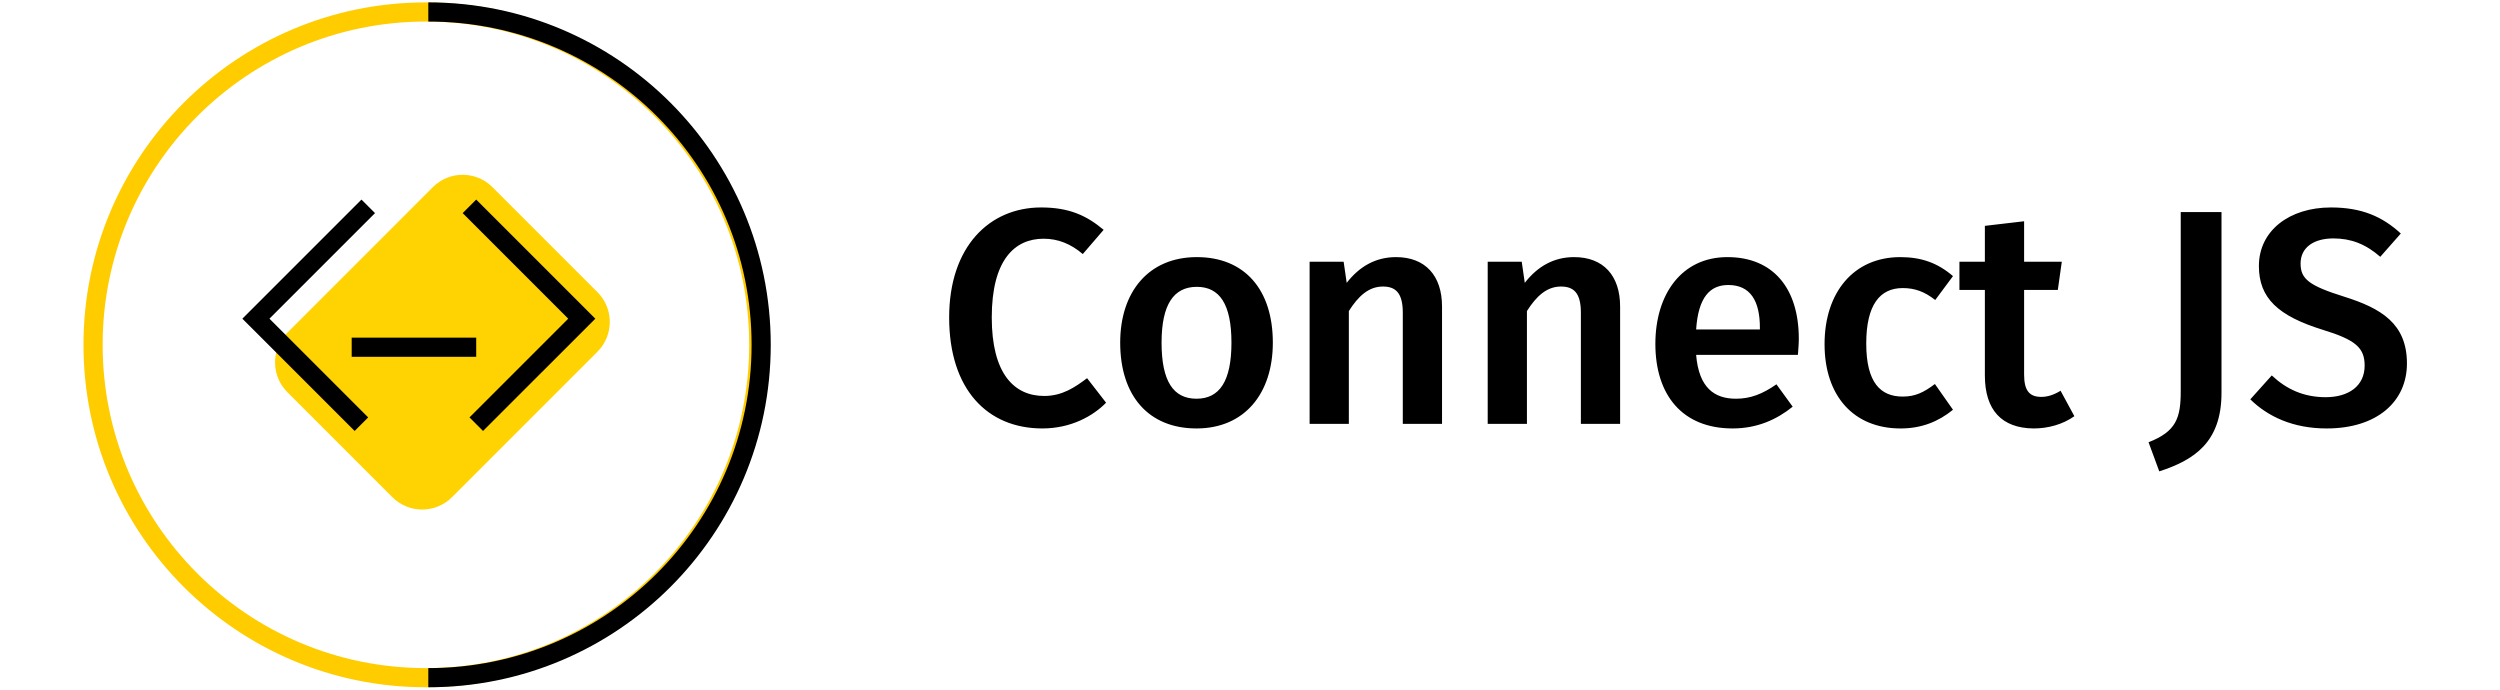
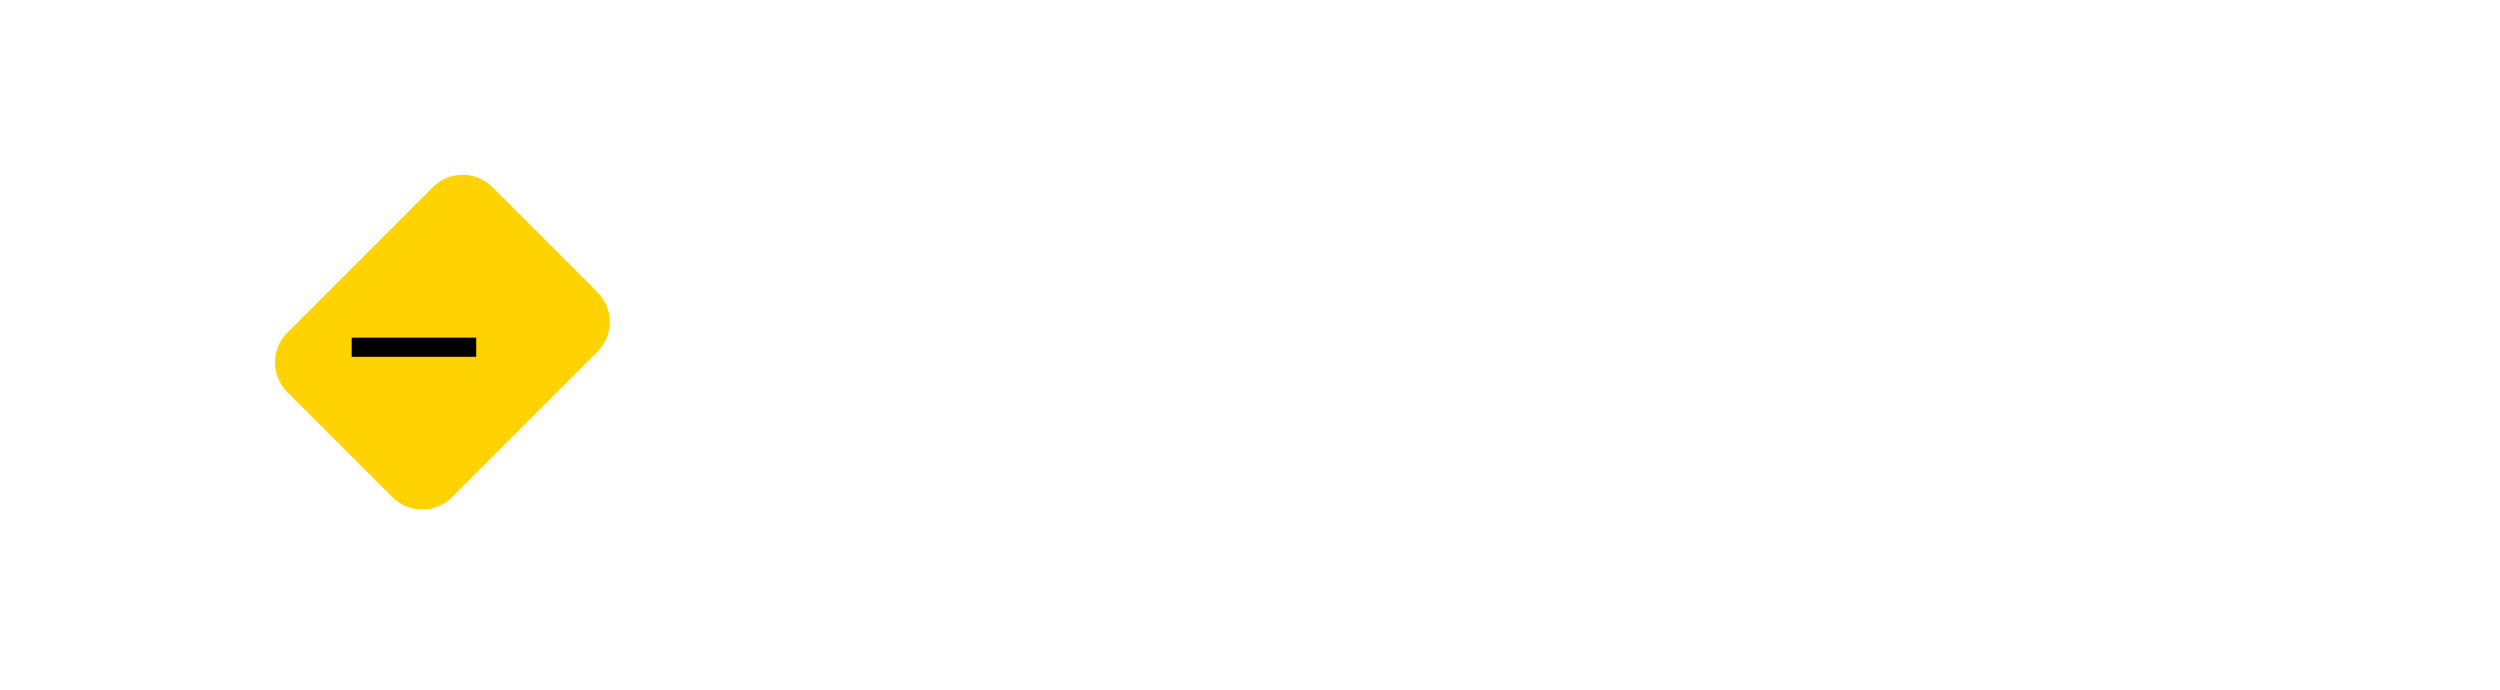
<svg xmlns="http://www.w3.org/2000/svg" width="261" height="72">
  <title>Group 6</title>
  <desc>Created with Sketch.</desc>
  <g>
    <title>Layer 1</title>
    <g fill-rule="evenodd" fill="none" id="Billing">
      <g id="Group-6">
        <g id="Group-4">
-           <path stroke-width="2" stroke="#FFCC00" id="Stroke-21" d="m79.216,36c0,19.192 -15.559,34.75 -34.75,34.75c-19.192,0 -34.75,-15.558 -34.75,-34.75c0,-19.191 15.558,-34.75 34.75,-34.75c19.191,0 34.75,15.559 34.75,34.75z" />
-           <path stroke-width="2" stroke="#000000" id="Stroke-23" d="m44.716,1.25c19.191,0 34.75,15.559 34.75,34.75c0,19.192 -15.559,34.75 -34.75,34.75" />
          <path fill="#FFD201" id="Fill-25" d="m62.373,36.721l-15.186,15.186c-1.718,1.718 -4.503,1.718 -6.222,0l-10.96,-10.96c-1.719,-1.719 -1.719,-4.504 0,-6.223l15.185,-15.186c1.719,-1.718 4.504,-1.718 6.223,0l10.96,10.96c1.719,1.719 1.719,4.504 0,6.223" />
-           <polyline points="37.737,22.25 26.716,33.271 37.024,43.578 " stroke-linecap="square" stroke-width="2" stroke="#000000" id="Stroke-27" />
-           <polyline points="49.716,22.25 60.737,33.271 50.429,43.578 " stroke-linecap="square" stroke-width="2" stroke="#000000" id="Stroke-29" />
          <path stroke-width="2" stroke="#000000" id="Stroke-31" d="m36.716,36.25l13,0" />
        </g>
-         <path fill="#000000" id="Connect-JS" d="m108.692,21.658c2.912,0 4.736,0.832 6.528,2.336l-2.176,2.528c-1.248,-1.056 -2.56,-1.6 -4.096,-1.6c-3.04,0 -5.408,2.24 -5.408,8.224c0,5.824 2.304,8.192 5.472,8.192c1.888,0 3.2,-0.896 4.48,-1.856l1.984,2.56c-1.344,1.376 -3.648,2.688 -6.656,2.688c-5.728,0 -9.728,-4.064 -9.728,-11.584c0,-7.424 4.224,-11.488 9.6,-11.488zm16.256,5.184c4.992,0 7.936,3.392 7.936,8.928c0,5.344 -2.976,8.96 -7.968,8.96c-4.992,0 -7.968,-3.392 -7.968,-8.96c0,-5.312 2.976,-8.928 8,-8.928zm0,3.104c-2.4,0 -3.68,1.824 -3.68,5.824c0,4.064 1.248,5.856 3.648,5.856c2.4,0 3.648,-1.824 3.648,-5.856c0,-4.032 -1.248,-5.824 -3.616,-5.824zm20.8,-3.104c3.04,0 4.8,1.92 4.8,5.152l0,12.256l-4.096,0l0,-11.616c0,-2.112 -0.8,-2.72 -2.08,-2.72c-1.472,0 -2.56,0.992 -3.552,2.56l0,11.776l-4.096,0l0,-16.928l3.552,0l0.32,2.208c1.312,-1.696 3.008,-2.688 5.152,-2.688zm18.592,0c3.04,0 4.8,1.92 4.8,5.152l0,12.256l-4.096,0l0,-11.616c0,-2.112 -0.8,-2.72 -2.08,-2.72c-1.472,0 -2.56,0.992 -3.552,2.56l0,11.776l-4.096,0l0,-16.928l3.552,0l0.32,2.208c1.312,-1.696 3.008,-2.688 5.152,-2.688zm23.456,8.544c0,0.544 -0.064,1.216 -0.096,1.664l-10.624,0c0.288,3.456 1.92,4.576 4.16,4.576c1.504,0 2.752,-0.48 4.224,-1.504l1.696,2.336c-1.664,1.344 -3.712,2.272 -6.272,2.272c-5.248,0 -8.064,-3.488 -8.064,-8.832c0,-5.152 2.72,-9.056 7.52,-9.056c4.736,0 7.456,3.2 7.456,8.544zm-4.064,-0.992l0,-0.192c0,-2.784 -0.992,-4.448 -3.296,-4.448c-1.92,0 -3.136,1.28 -3.36,4.64l6.656,0zm14.656,-7.552c2.208,0 3.904,0.608 5.504,1.984l-1.856,2.496c-1.088,-0.864 -2.112,-1.248 -3.392,-1.248c-2.368,0 -3.808,1.728 -3.808,5.792c0,4.096 1.504,5.536 3.808,5.536c1.28,0 2.176,-0.416 3.36,-1.312l1.888,2.688c-1.536,1.248 -3.296,1.952 -5.472,1.952c-4.896,0 -7.936,-3.392 -7.936,-8.8c0,-5.408 3.04,-9.088 7.904,-9.088zm18.176,16.608c-1.216,0.864 -2.752,1.28 -4.256,1.28c-3.328,-0.032 -5.088,-1.92 -5.088,-5.536l0,-8.928l-2.656,0l0,-2.944l2.656,0l0,-3.744l4.096,-0.48l0,4.224l3.936,0l-0.416,2.944l-3.52,0l0,8.832c0,1.664 0.544,2.336 1.792,2.336c0.64,0 1.28,-0.192 2.016,-0.64l1.44,2.656zm15.36,-2.432c0,5.152 -2.848,7.008 -6.496,8.192l-1.12,-3.04c2.88,-1.12 3.36,-2.528 3.36,-5.312l0,-18.72l4.256,0l0,18.88zm11.424,-19.36c3.232,0 5.376,0.96 7.296,2.72l-2.144,2.432c-1.536,-1.344 -3.072,-1.92 -4.896,-1.92c-1.984,0 -3.424,0.896 -3.424,2.624c0,1.6 0.864,2.304 4.544,3.456c3.872,1.216 6.56,2.816 6.56,6.976c0,3.968 -3.104,6.784 -8.384,6.784c-3.52,0 -6.144,-1.248 -7.968,-3.04l2.24,-2.496c1.536,1.44 3.328,2.272 5.632,2.272c2.368,0 4.064,-1.152 4.064,-3.296c0,-1.856 -0.928,-2.688 -4.384,-3.744c-4.64,-1.44 -6.656,-3.296 -6.656,-6.656c0,-3.68 3.168,-6.112 7.52,-6.112z" />
      </g>
    </g>
  </g>
</svg>